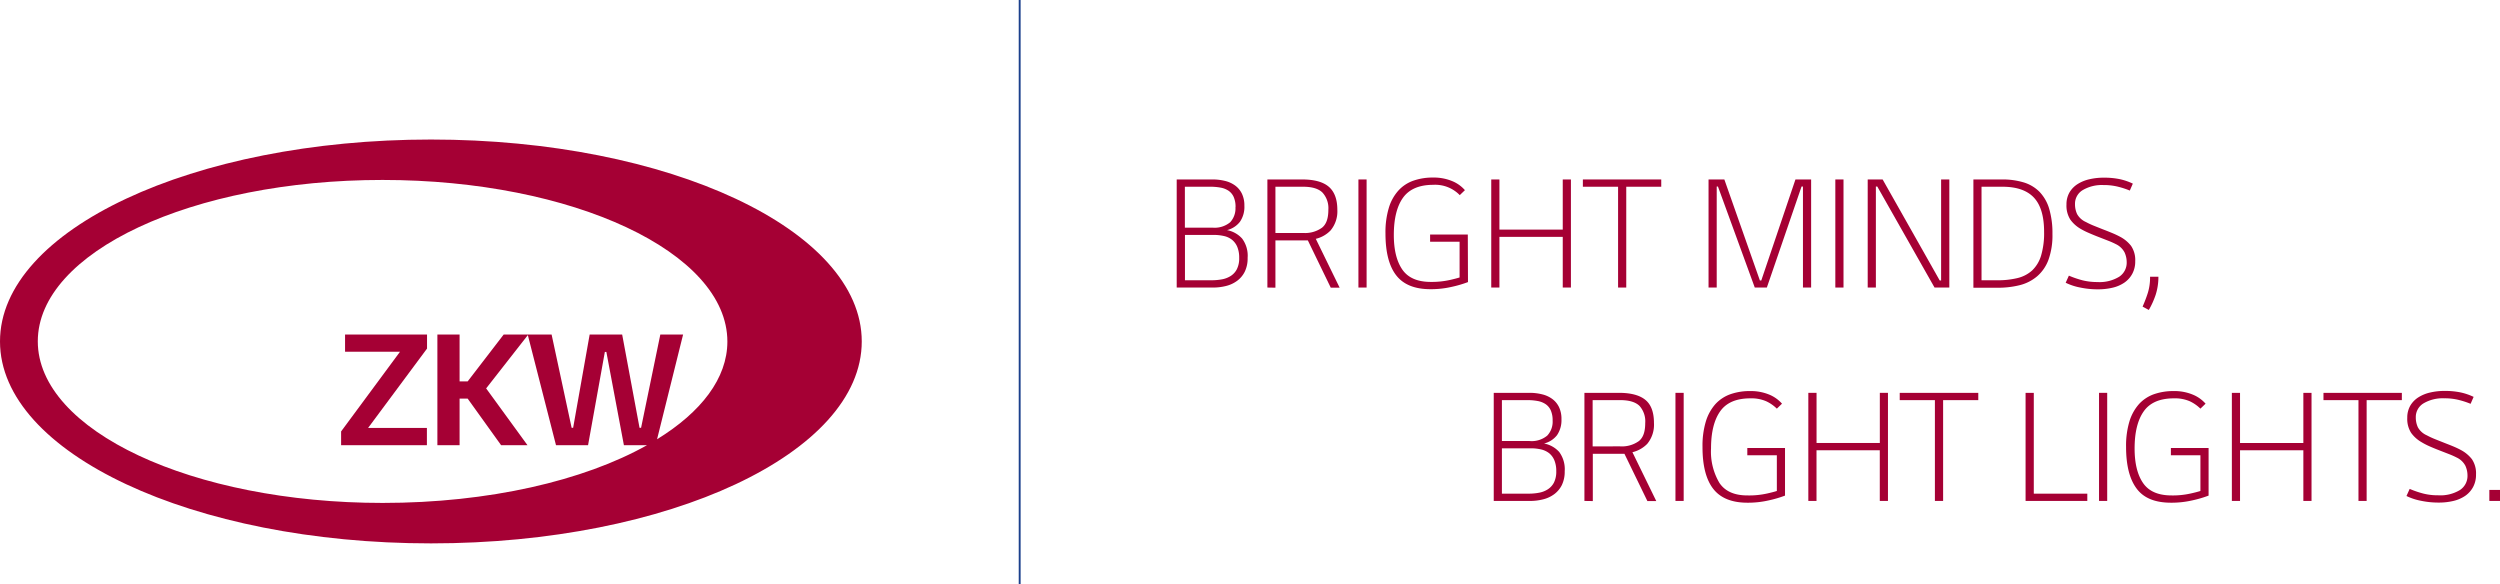
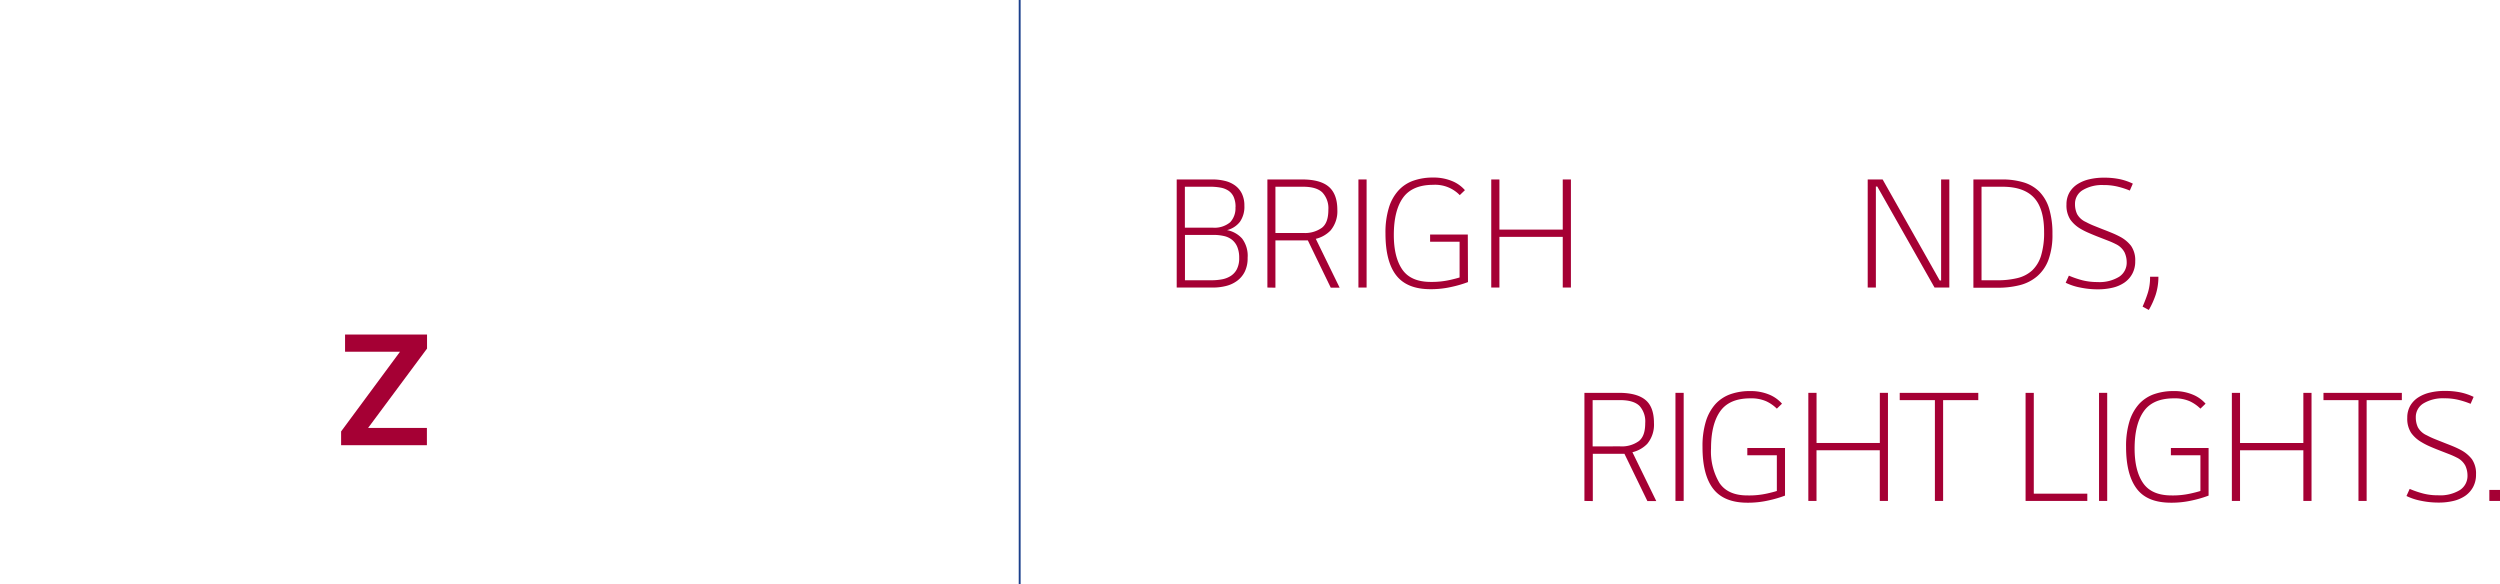
<svg xmlns="http://www.w3.org/2000/svg" viewBox="0 0 562.95 131.52">
  <defs>
    <style>.a{fill:#a50034;}.b{fill:none;stroke:#1b408c;stroke-miterlimit:10;stroke-width:0.43px;}</style>
  </defs>
  <title>zkw-logo-claim</title>
-   <path class="a" d="M312.85,353.9c-53.6,0-97.05,20.35-97.05,45.47s43.45,45.47,97.05,45.47,97-20.35,97-45.47-43.45-45.47-97-45.47m50.91,67.48,5.86-23.57h-5.13l-4.33,21h-.35l-3.91-21h-7.32l-3.72,21h-.34l-4.51-21H329.22l-8.11,10.55h-1.82V397.81h-5v24.92h5V412.24h1.82l7.53,10.49h5.94l-9.31-12.79,9.39-12L341,422.73h7.22l3.78-21h.34l3.95,21h5.2c-14.24,8-35.63,13-59.53,13-42.89,0-77.65-16.3-77.65-36.39S259.05,363,301.94,363s77.65,16.29,77.65,36.39c0,8.27-5.9,15.9-15.83,22" transform="translate(-215.8 -322.48)" />
  <polygon class="a" points="77.7 79.21 90.07 79.21 76.81 97.15 76.81 100.25 96.13 100.25 96.13 96.36 82.89 96.36 96.16 78.49 96.16 75.33 77.7 75.33 77.7 79.21" />
  <line class="b" x1="229.61" x2="229.61" y2="131.52" />
  <path class="a" d="M492.1,374.3a6.08,6.08,0,0,1,3.4,1.9,6.47,6.47,0,0,1,1.24,4.35,6.77,6.77,0,0,1-.64,3.1,5.68,5.68,0,0,1-1.72,2.06,7,7,0,0,1-2.48,1.16,11.74,11.74,0,0,1-2.92.36h-8.21V362.89h8a11.59,11.59,0,0,1,2.92.34,6.31,6.31,0,0,1,2.28,1.06,4.92,4.92,0,0,1,1.5,1.84,6.13,6.13,0,0,1,.54,2.68,5.9,5.9,0,0,1-1,3.61A5.3,5.3,0,0,1,492.1,374.3Zm1.92-5.17a5.47,5.47,0,0,0-.42-2.3,3.36,3.36,0,0,0-1.16-1.4,4.74,4.74,0,0,0-1.78-.7,12.2,12.2,0,0,0-2.24-.2h-5.81v9.21h6.21a5.48,5.48,0,0,0,4-1.22A4.6,4.6,0,0,0,494,369.13Zm-5.36,16.46a13,13,0,0,0,2.26-.2,5.52,5.52,0,0,0,2-.76,3.94,3.94,0,0,0,1.4-1.54,5.39,5.39,0,0,0,.52-2.54,6.33,6.33,0,0,0-.42-2.45,4.09,4.09,0,0,0-1.16-1.6,4.44,4.44,0,0,0-1.8-.86,10.21,10.21,0,0,0-2.38-.26h-6.45v10.21Z" transform="translate(-215.8 -322.48)" />
  <path class="a" d="M501.19,387.23V362.89H509c2.67,0,4.65.52,5.94,1.58s2,2.8,2,5.22a6.71,6.71,0,0,1-1.53,4.69,6.82,6.82,0,0,1-3.32,1.88l5.37,11h-2l-5.16-10.65H503v10.65Zm8.05-12.29a6.53,6.53,0,0,0,4.24-1.18c1-.79,1.44-2.14,1.44-4.07a5.2,5.2,0,0,0-1.32-3.84c-.88-.88-2.33-1.32-4.36-1.32H503v10.41Z" transform="translate(-215.8 -322.48)" />
  <path class="a" d="M521.69,362.89h1.84v24.34h-1.84Z" transform="translate(-215.8 -322.48)" />
  <path class="a" d="M546.36,386a26.1,26.1,0,0,1-3.69,1.08,20.79,20.79,0,0,1-4.76.52q-5.29,0-7.71-3.12c-1.62-2.08-2.42-5.23-2.42-9.45a19,19,0,0,1,.76-5.75,10.12,10.12,0,0,1,2.16-3.9,8.22,8.22,0,0,1,3.38-2.22,13.16,13.16,0,0,1,4.43-.7,10.8,10.8,0,0,1,4.24.78,7.64,7.64,0,0,1,2.92,2.06l-1.16,1.12a7.71,7.71,0,0,0-6-2.32c-3.15,0-5.42,1-6.79,2.92s-2.06,4.74-2.06,8.37q0,5,1.9,7.77t6.31,2.8a18.91,18.91,0,0,0,4.44-.44c.83-.19,1.55-.37,2.16-.56v-8.05h-6.64V375.3h8.49Z" transform="translate(-215.8 -322.48)" />
  <path class="a" d="M569.54,362.89v24.34H567.7V375.82H553.44v11.41H551.6V362.89h1.84v11.29H567.7V362.89Z" transform="translate(-215.8 -322.48)" />
-   <path class="a" d="M589.88,362.89v1.64H582v22.7h-1.84v-22.7h-7.93v-1.64Z" transform="translate(-215.8 -322.48)" />
-   <path class="a" d="M623.63,362.89v24.34h-1.84V364.49h-.32l-7.81,22.74h-2.72l-8.29-22.74h-.28v22.74h-1.84V362.89h3.56l8,22.74h.32l7.69-22.74Z" transform="translate(-215.8 -322.48)" />
-   <path class="a" d="M629.08,362.89h1.84v24.34h-1.84Z" transform="translate(-215.8 -322.48)" />
  <path class="a" d="M654.75,362.89v24.34h-3.33l-12.89-22.74h-.32v22.74h-1.84V362.89h3.36l12.85,22.74h.32V362.89Z" transform="translate(-215.8 -322.48)" />
  <path class="a" d="M666.6,362.89a16.42,16.42,0,0,1,4.88.66,8.45,8.45,0,0,1,3.57,2.12,9.35,9.35,0,0,1,2.18,3.8,19.31,19.31,0,0,1,.74,5.71,16.23,16.23,0,0,1-.9,5.81,9,9,0,0,1-2.54,3.7,9.69,9.69,0,0,1-3.91,2,19.9,19.9,0,0,1-5,.58h-5.45V362.89Zm-1,22.7a18.54,18.54,0,0,0,4.52-.5,7.52,7.52,0,0,0,3.29-1.72,7.68,7.68,0,0,0,2-3.33,17.74,17.74,0,0,0,.68-5.34c0-3.55-.78-6.13-2.32-7.75s-3.9-2.42-7.05-2.42H662v21.06Z" transform="translate(-215.8 -322.48)" />
  <path class="a" d="M692.26,377.46a17.86,17.86,0,0,0-1.8-.8l-2.16-.84c-.75-.29-1.47-.59-2.18-.9a16,16,0,0,1-1.86-.94,7.41,7.41,0,0,1-2.27-2.06,5.86,5.86,0,0,1-.86-3.39,5.31,5.31,0,0,1,.7-2.76,5.6,5.6,0,0,1,1.87-1.88,8.42,8.42,0,0,1,2.66-1.06,13.76,13.76,0,0,1,3.1-.34,17.31,17.31,0,0,1,3.71.34,13.38,13.38,0,0,1,2.9,1l-.68,1.56a18.65,18.65,0,0,0-2.47-.82,13.12,13.12,0,0,0-3.46-.42,8.5,8.5,0,0,0-4.64,1.12,3.57,3.57,0,0,0-1.77,3.2,5.21,5.21,0,0,0,.47,2.21,4.21,4.21,0,0,0,2,1.8,17.34,17.34,0,0,0,1.7.8l2,.8c.71.27,1.42.55,2.12.84a19.77,19.77,0,0,1,1.95.92,7.61,7.61,0,0,1,2.38,2,5.66,5.66,0,0,1,.94,3.45,5.81,5.81,0,0,1-.66,2.84,5.69,5.69,0,0,1-1.8,2,7.87,7.87,0,0,1-2.67,1.14,14,14,0,0,1-3.24.36,19.14,19.14,0,0,1-4-.4,13,13,0,0,1-3.29-1.08l.72-1.6a21.6,21.6,0,0,0,3.11,1.06,13.59,13.59,0,0,0,3.3.38,8.48,8.48,0,0,0,4.93-1.2,3.78,3.78,0,0,0,1.68-3.24,5.36,5.36,0,0,0-.48-2.23A4.28,4.28,0,0,0,692.26,377.46Z" transform="translate(-215.8 -322.48)" />
  <path class="a" d="M698.27,391.52a30.61,30.61,0,0,0,1.18-3.09,11.73,11.73,0,0,0,.5-3.64h1.88a13.16,13.16,0,0,1-.62,4.08,18.76,18.76,0,0,1-1.54,3.41Z" transform="translate(-215.8 -322.48)" />
-   <path class="a" d="M563.49,422.35a6.11,6.11,0,0,1,3.41,1.9,6.53,6.53,0,0,1,1.24,4.35,6.9,6.9,0,0,1-.64,3.1,5.78,5.78,0,0,1-1.72,2.06,7,7,0,0,1-2.49,1.16,11.68,11.68,0,0,1-2.92.36h-8.21V410.94h8a11.53,11.53,0,0,1,2.92.34,6.36,6.36,0,0,1,2.29,1.06,4.92,4.92,0,0,1,1.5,1.84,6.13,6.13,0,0,1,.54,2.68,6,6,0,0,1-1,3.61A5.32,5.32,0,0,1,563.49,422.35Zm1.93-5.17a5.47,5.47,0,0,0-.42-2.3,3.31,3.31,0,0,0-1.17-1.4,4.68,4.68,0,0,0-1.78-.7,12.12,12.12,0,0,0-2.24-.2H554v9.21h6.21a5.48,5.48,0,0,0,4-1.22A4.57,4.57,0,0,0,565.42,417.18Zm-5.37,16.46a12,12,0,0,0,2.26-.2,5.38,5.38,0,0,0,2-.76,4,4,0,0,0,1.41-1.54,5.48,5.48,0,0,0,.52-2.54,6.33,6.33,0,0,0-.42-2.45,4.09,4.09,0,0,0-1.16-1.6,4.68,4.68,0,0,0-1.81-.86,10.14,10.14,0,0,0-2.38-.26H554v10.21Z" transform="translate(-215.8 -322.48)" />
  <path class="a" d="M572.58,435.28V410.94h7.77c2.67,0,4.65.52,5.95,1.58s1.94,2.8,1.94,5.23a6.74,6.74,0,0,1-1.52,4.68,6.9,6.9,0,0,1-3.33,1.88l5.37,11h-2l-5.17-10.65h-7.12v10.65Zm8-12.29a6.57,6.57,0,0,0,4.25-1.18c1-.79,1.44-2.14,1.44-4.06A5.21,5.21,0,0,0,585,413.9c-.88-.88-2.34-1.32-4.37-1.32h-6.2V423Z" transform="translate(-215.8 -322.48)" />
  <path class="a" d="M593.08,410.94h1.85v24.34h-1.85Z" transform="translate(-215.8 -322.48)" />
  <path class="a" d="M617.75,434.08a25.92,25.92,0,0,1-3.68,1.08,20.94,20.94,0,0,1-4.77.52q-5.28,0-7.71-3.12t-2.42-9.45a19,19,0,0,1,.76-5.75,10.47,10.47,0,0,1,2.16-3.9,8.42,8.42,0,0,1,3.39-2.22,13.1,13.1,0,0,1,4.42-.7,10.85,10.85,0,0,1,4.25.78,7.72,7.72,0,0,1,2.92,2.06l-1.16,1.12a8.5,8.5,0,0,0-2.43-1.68,8.39,8.39,0,0,0-3.54-.64q-4.73,0-6.79,2.92t-2.06,8.37a13.77,13.77,0,0,0,1.9,7.77q1.9,2.81,6.31,2.8a18.48,18.48,0,0,0,4.45-.44c.82-.18,1.54-.37,2.16-.56V425h-6.65v-1.64h8.49Z" transform="translate(-215.8 -322.48)" />
  <path class="a" d="M640.93,410.94v24.34h-1.84V423.87H624.84v11.41H623V410.94h1.85v11.29h14.25V410.94Z" transform="translate(-215.8 -322.48)" />
  <path class="a" d="M661.27,410.94v1.64h-7.92v22.7H651.5v-22.7h-7.92v-1.64Z" transform="translate(-215.8 -322.48)" />
  <path class="a" d="M685.82,433.64v1.64h-13.9V410.94h1.85v22.7Z" transform="translate(-215.8 -322.48)" />
  <path class="a" d="M688.46,410.94h1.84v24.34h-1.84Z" transform="translate(-215.8 -322.48)" />
  <path class="a" d="M713.13,434.08a25.71,25.71,0,0,1-3.69,1.08,20.79,20.79,0,0,1-4.76.52c-3.52,0-6.1-1-7.71-3.12s-2.42-5.23-2.42-9.45a19,19,0,0,1,.76-5.75,10.47,10.47,0,0,1,2.16-3.9,8.38,8.38,0,0,1,3.38-2.22,13.2,13.2,0,0,1,4.43-.7,10.8,10.8,0,0,1,4.24.78,7.68,7.68,0,0,1,2.93,2.06l-1.16,1.12a8.65,8.65,0,0,0-2.43-1.68,8.39,8.39,0,0,0-3.54-.64q-4.73,0-6.79,2.92t-2.06,8.37q0,5,1.9,7.77t6.31,2.8a18.34,18.34,0,0,0,4.44-.44c.83-.18,1.55-.37,2.17-.56V425h-6.65v-1.64h8.49Z" transform="translate(-215.8 -322.48)" />
  <path class="a" d="M736.31,410.94v24.34h-1.84V423.87H720.21v11.41h-1.84V410.94h1.84v11.29h14.26V410.94Z" transform="translate(-215.8 -322.48)" />
  <path class="a" d="M756.65,410.94v1.64h-7.93v22.7h-1.84v-22.7H739v-1.64Z" transform="translate(-215.8 -322.48)" />
  <path class="a" d="M769,425.51a17.86,17.86,0,0,0-1.8-.8l-2.16-.84c-.75-.29-1.48-.59-2.18-.9A16,16,0,0,1,761,422a7.41,7.41,0,0,1-2.27-2.06,5.84,5.84,0,0,1-.86-3.39,5.34,5.34,0,0,1,.7-2.76,5.6,5.6,0,0,1,1.87-1.88,8.42,8.42,0,0,1,2.66-1.06,13.76,13.76,0,0,1,3.1-.34,17.15,17.15,0,0,1,3.7.34,13.29,13.29,0,0,1,2.91,1l-.68,1.56a18.65,18.65,0,0,0-2.47-.82,13.12,13.12,0,0,0-3.46-.42,8.5,8.5,0,0,0-4.64,1.12,3.58,3.58,0,0,0-1.77,3.2,5.21,5.21,0,0,0,.47,2.21,4.21,4.21,0,0,0,2,1.8,17.34,17.34,0,0,0,1.7.8c.65.27,1.33.53,2,.8s1.42.55,2.12.84a19.77,19.77,0,0,1,1.95.92,7.74,7.74,0,0,1,2.38,2,5.66,5.66,0,0,1,.94,3.45,5.81,5.81,0,0,1-.66,2.84,5.69,5.69,0,0,1-1.8,2,8,8,0,0,1-2.67,1.14,14,14,0,0,1-3.24.36,19.14,19.14,0,0,1-4-.4,13,13,0,0,1-3.29-1.08l.72-1.6a21.6,21.6,0,0,0,3.11,1.06,13.12,13.12,0,0,0,3.3.38,8.48,8.48,0,0,0,4.93-1.2,3.78,3.78,0,0,0,1.68-3.24,5.28,5.28,0,0,0-.48-2.22A4.24,4.24,0,0,0,769,425.51Z" transform="translate(-215.8 -322.48)" />
  <path class="a" d="M778.75,435.28h-2.4V432.8h2.4Z" transform="translate(-215.8 -322.48)" />
</svg>